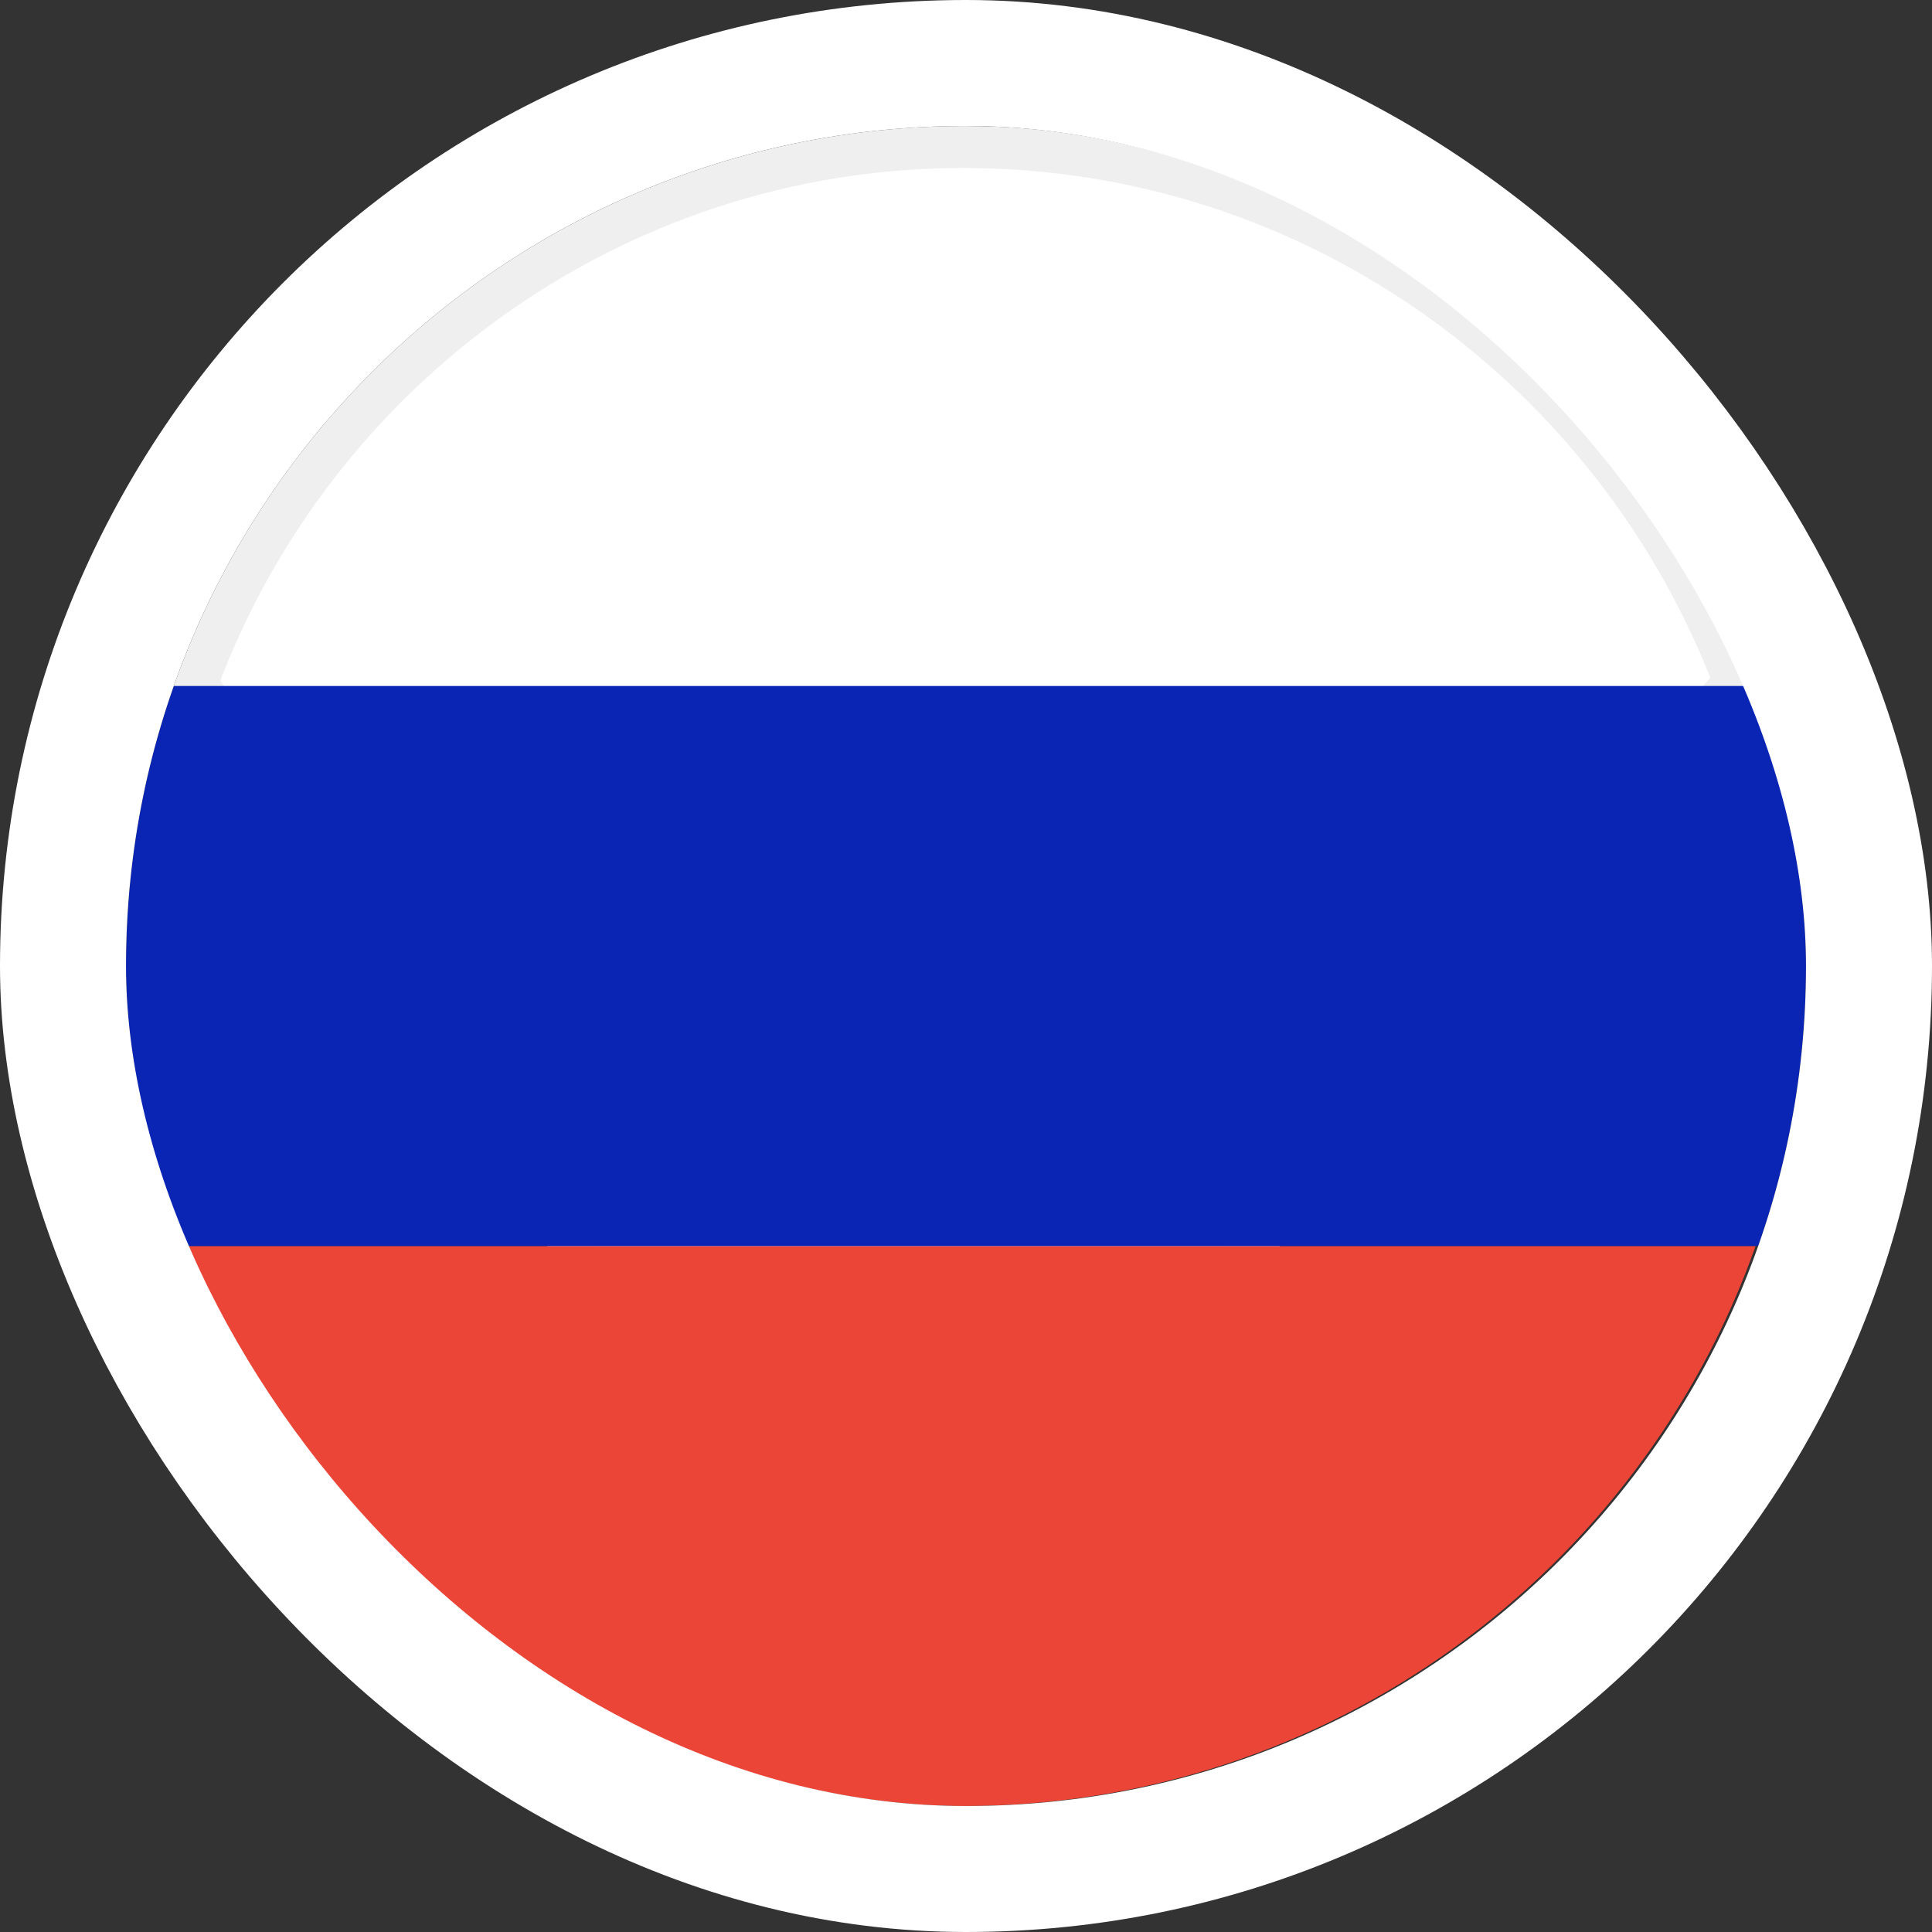
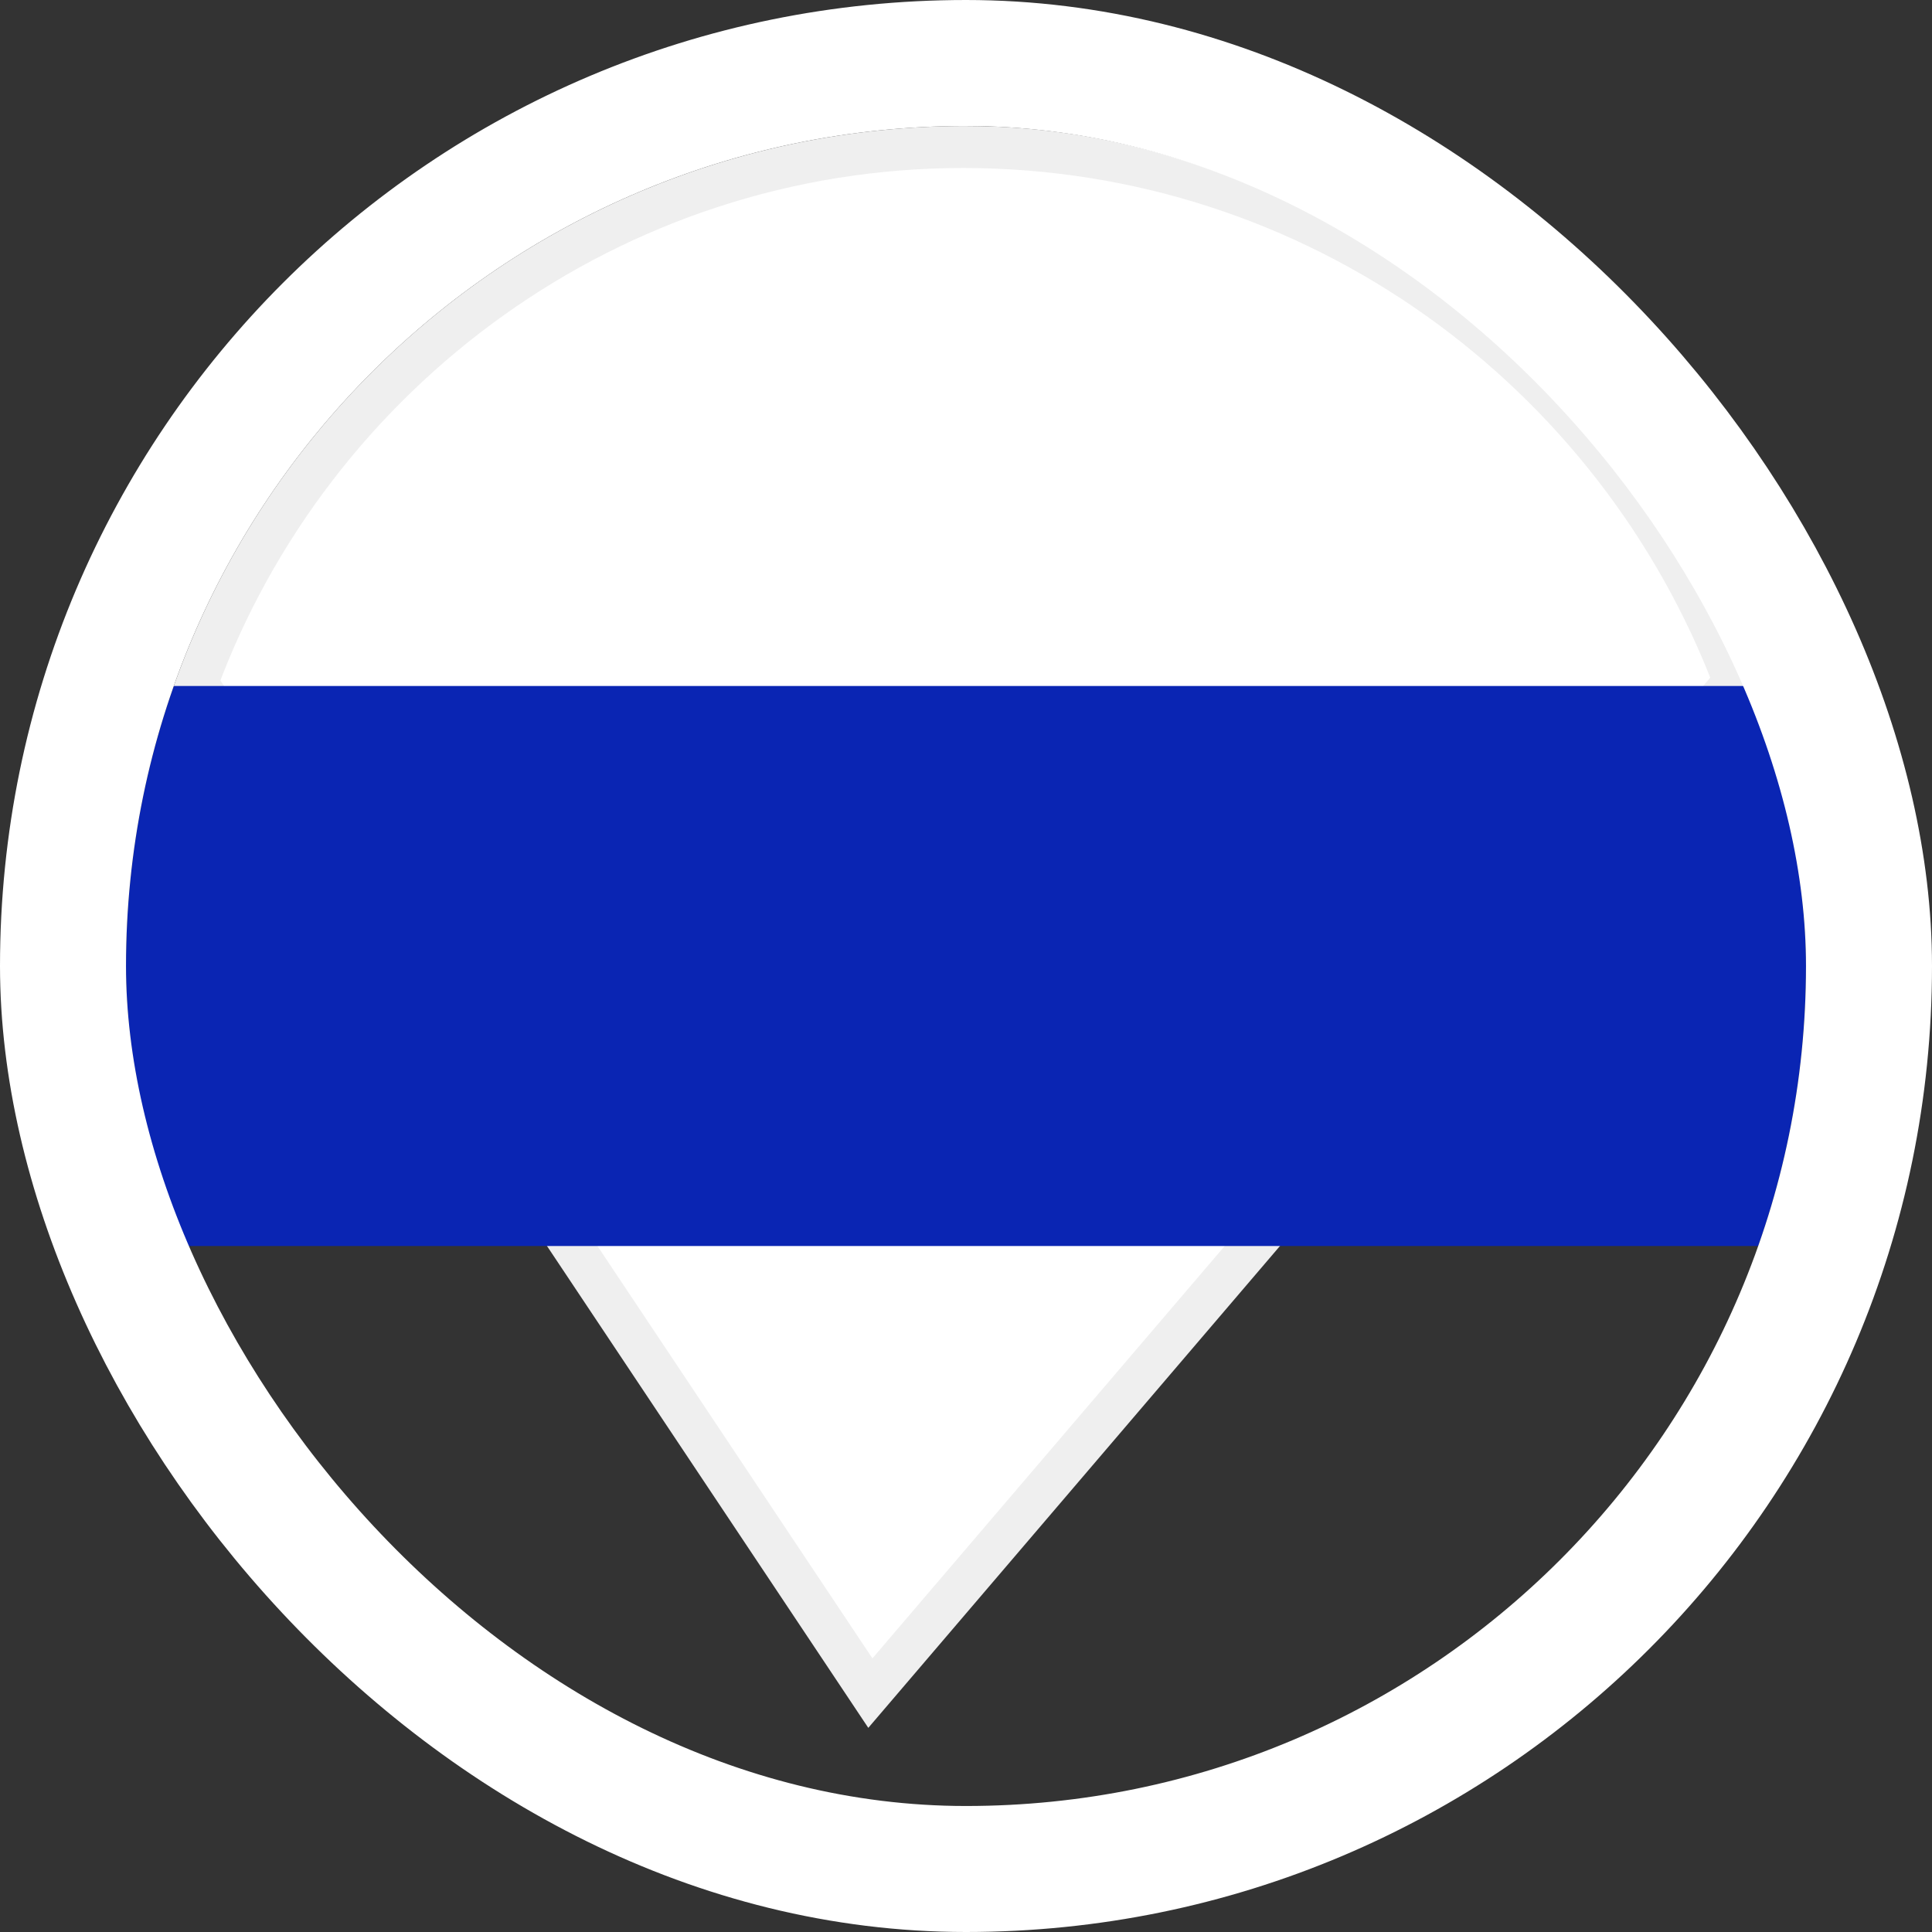
<svg xmlns="http://www.w3.org/2000/svg" width="46" height="46" viewBox="0 0 46 46" fill="none">
  <rect x="0" y="0" width="46" height="46" fill="#333333" stroke="none" />
  <g clip-path="url(#clip0_734_1996)">
    <path d="M20.723 40.312L4.689 16.266C7.42 8.846 14.574 3.5 22.933 3.5C31.344 3.5 38.49 8.828 41.295 16.232L20.723 40.312Z" fill="white" stroke="#EFEFEF" />
-     <path d="M22.933 43C31.666 43 39.066 37.4 41.8 29.667H4.133C6.866 37.467 14.266 43 22.933 43Z" fill="#EB4537" />
    <path d="M4.133 16.333C3.4 18.4 3 20.667 3 23C3 25.333 3.4 27.6 4.133 29.667H41.867C42.6 27.6 43 25.333 43 23C43 20.667 42.6 18.4 41.867 16.333H4.133Z" fill="#0A25B3" />
  </g>
  <rect x="1.5" y="1.5" width="43" height="43" rx="21.5" stroke="white" stroke-width="3" />
  <defs>
    <clipPath id="clip0_734_1996">
      <rect x="3" y="3" width="40" height="40" rx="20" fill="white" />
    </clipPath>
  </defs>
</svg>